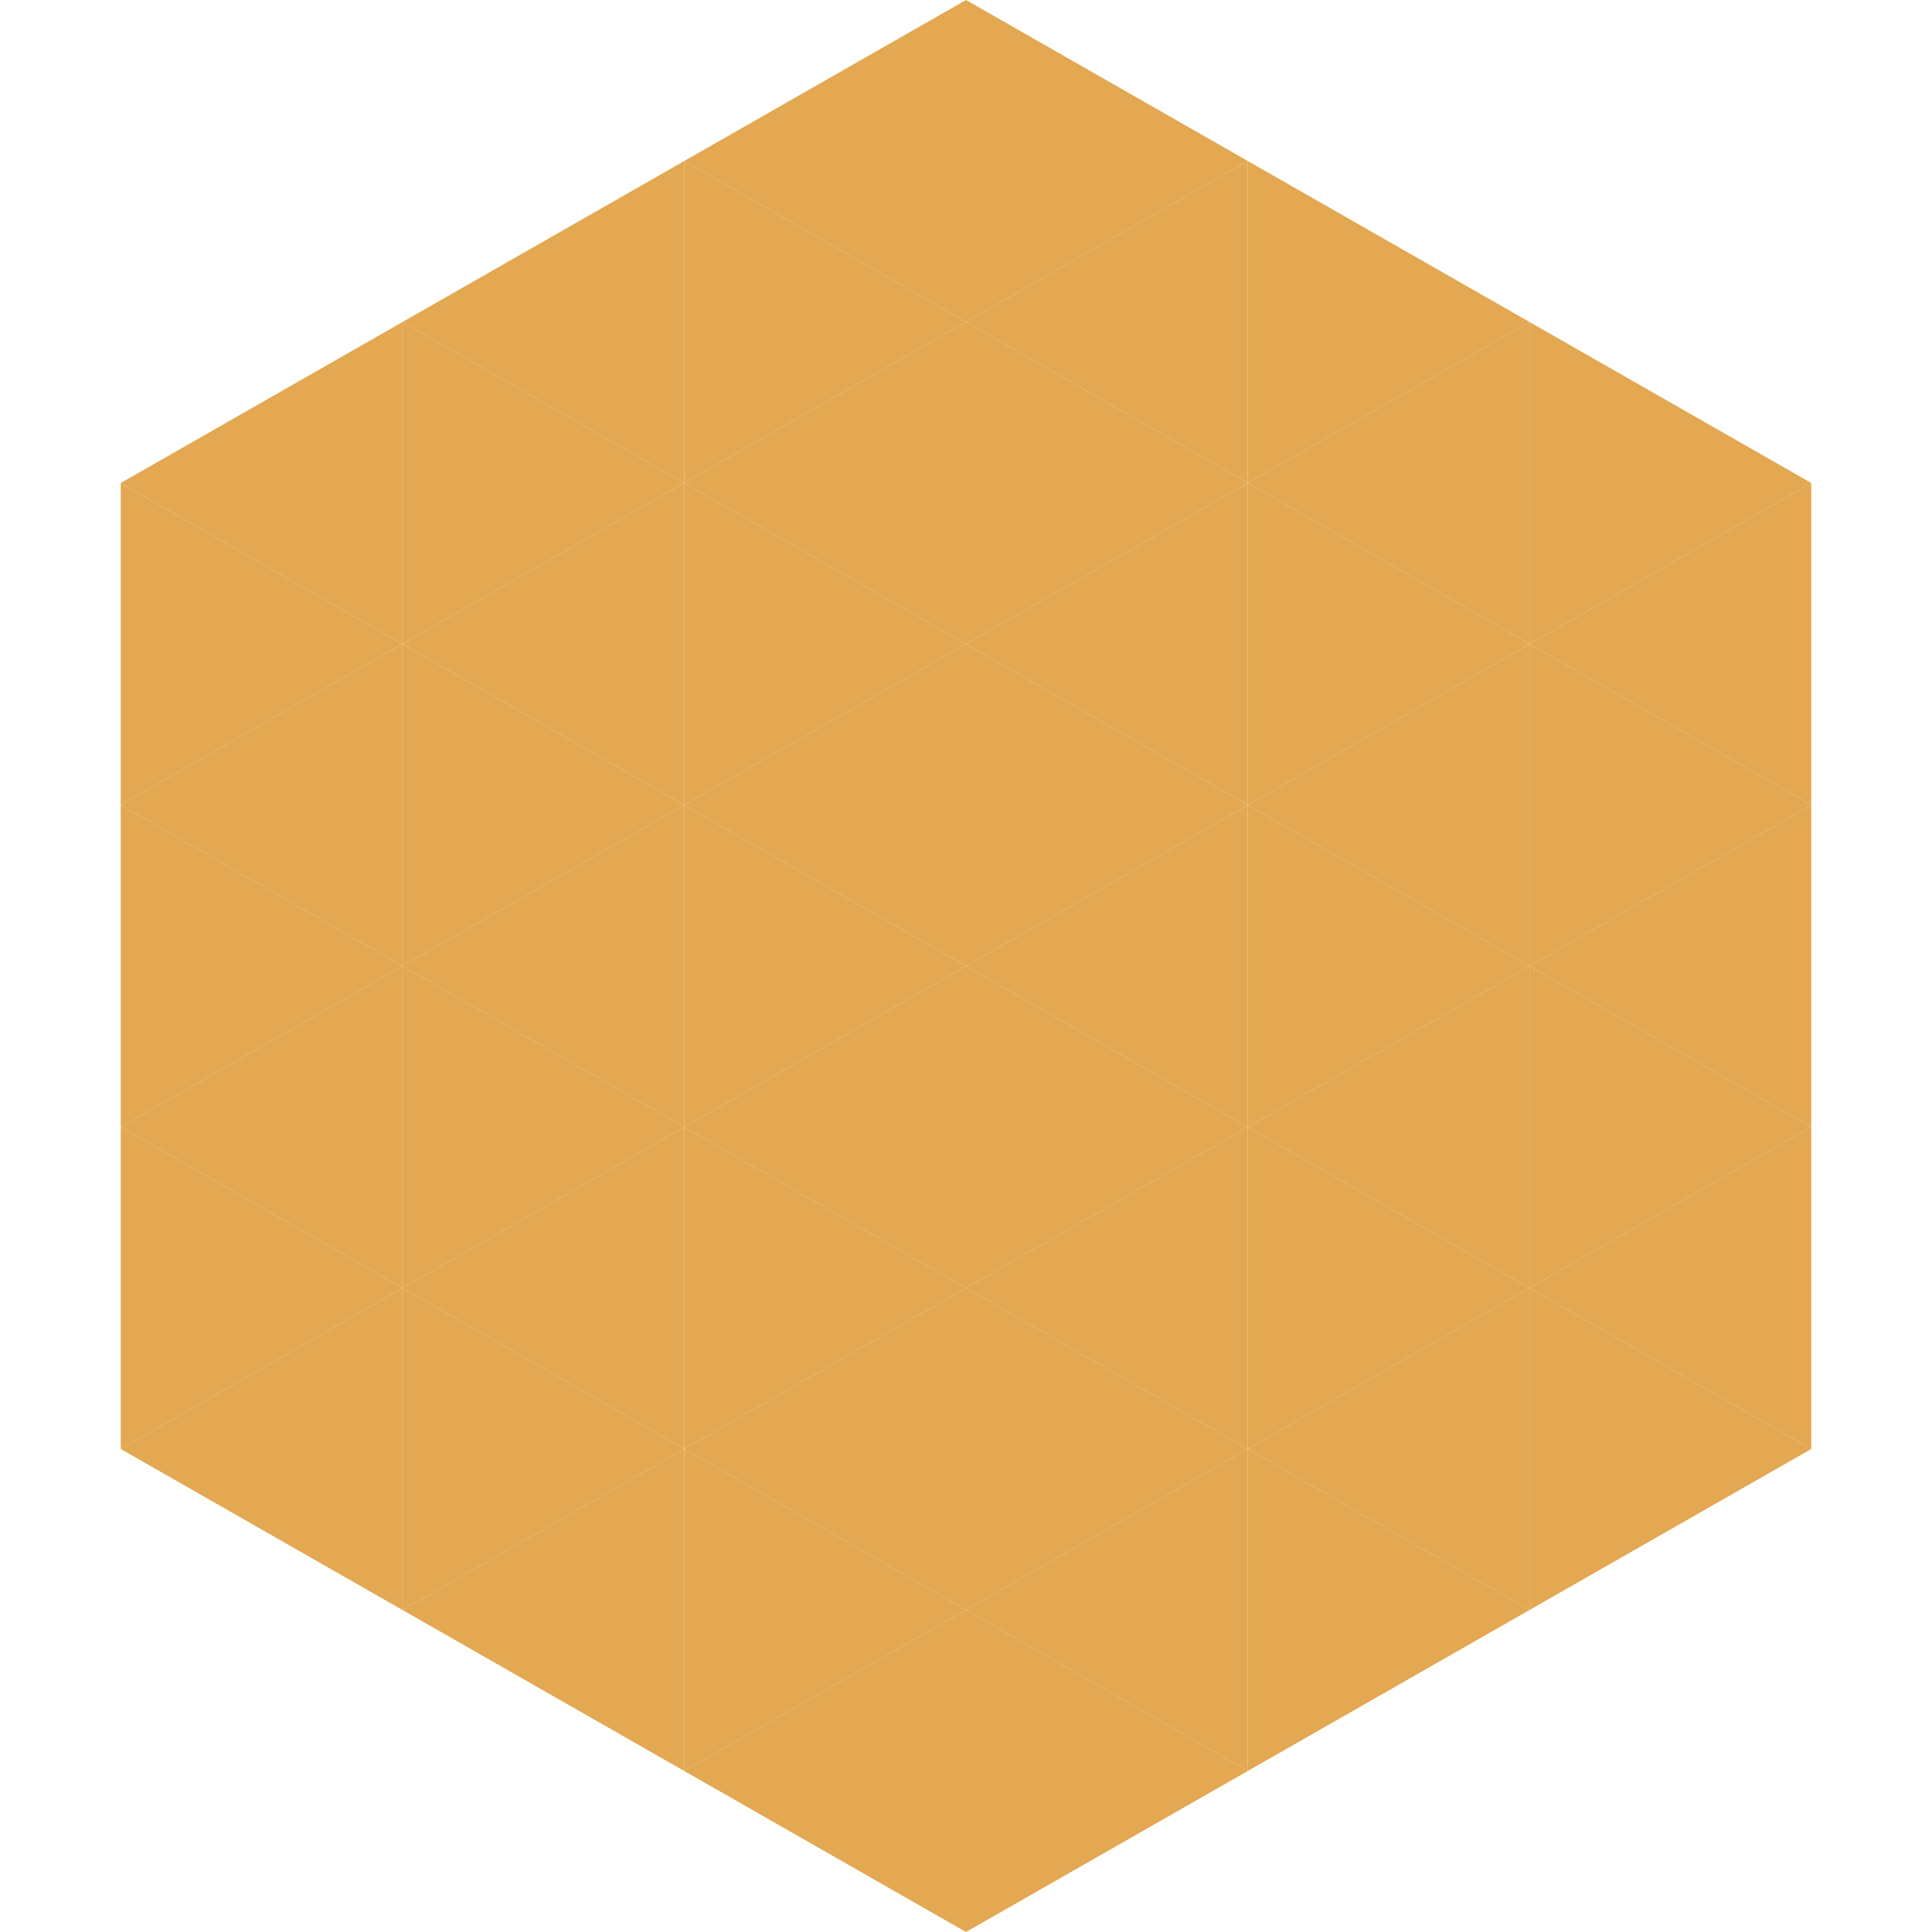
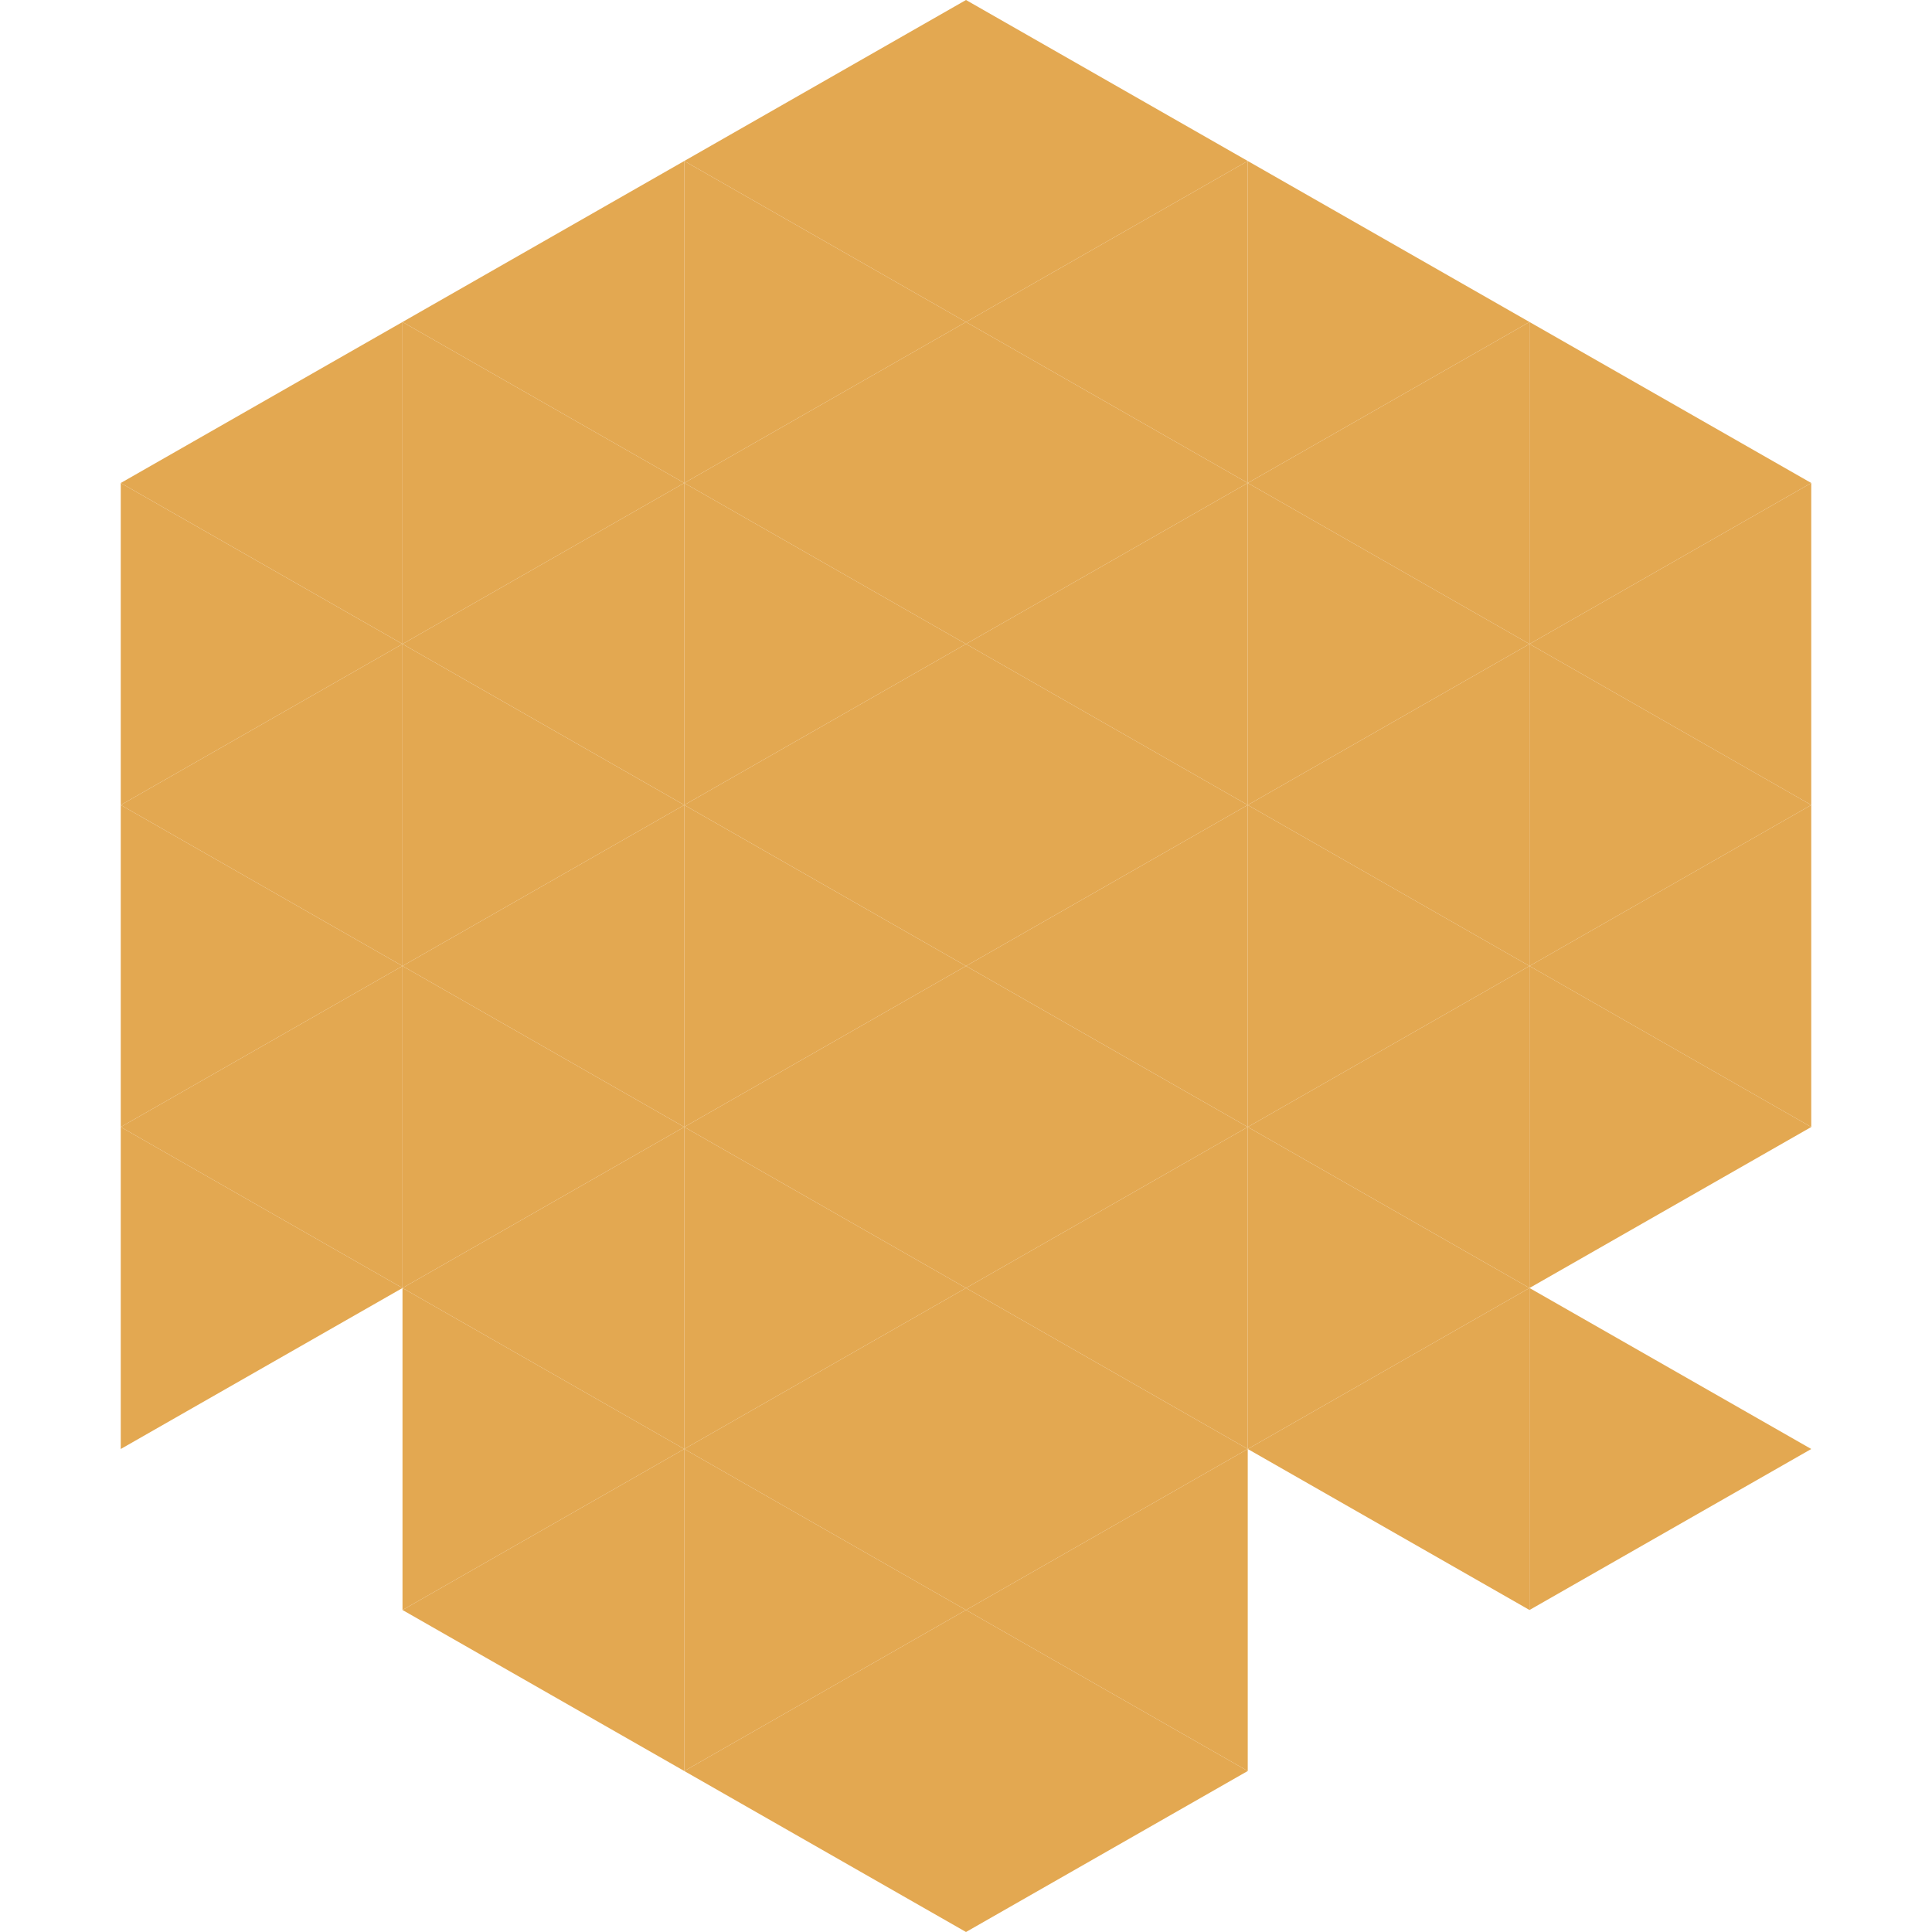
<svg xmlns="http://www.w3.org/2000/svg" width="240" height="240">
  <polygon points="50,40 15,60 50,80" style="fill:rgb(227,168,81)" />
  <polygon points="190,40 225,60 190,80" style="fill:rgb(227,168,81)" />
  <polygon points="15,60 50,80 15,100" style="fill:rgb(227,168,81)" />
  <polygon points="225,60 190,80 225,100" style="fill:rgb(227,168,81)" />
  <polygon points="50,80 15,100 50,120" style="fill:rgb(227,168,81)" />
  <polygon points="190,80 225,100 190,120" style="fill:rgb(227,168,81)" />
  <polygon points="15,100 50,120 15,140" style="fill:rgb(227,168,81)" />
  <polygon points="225,100 190,120 225,140" style="fill:rgb(227,168,81)" />
  <polygon points="50,120 15,140 50,160" style="fill:rgb(227,168,81)" />
  <polygon points="190,120 225,140 190,160" style="fill:rgb(227,168,81)" />
  <polygon points="15,140 50,160 15,180" style="fill:rgb(227,168,81)" />
-   <polygon points="225,140 190,160 225,180" style="fill:rgb(227,168,81)" />
-   <polygon points="50,160 15,180 50,200" style="fill:rgb(227,168,81)" />
  <polygon points="190,160 225,180 190,200" style="fill:rgb(227,168,81)" />
  <polygon points="15,180 50,200 15,220" style="fill:rgb(255,255,255); fill-opacity:0" />
  <polygon points="225,180 190,200 225,220" style="fill:rgb(255,255,255); fill-opacity:0" />
  <polygon points="50,0 85,20 50,40" style="fill:rgb(255,255,255); fill-opacity:0" />
  <polygon points="190,0 155,20 190,40" style="fill:rgb(255,255,255); fill-opacity:0" />
  <polygon points="85,20 50,40 85,60" style="fill:rgb(227,168,81)" />
  <polygon points="155,20 190,40 155,60" style="fill:rgb(227,168,81)" />
  <polygon points="50,40 85,60 50,80" style="fill:rgb(227,168,81)" />
  <polygon points="190,40 155,60 190,80" style="fill:rgb(227,168,81)" />
  <polygon points="85,60 50,80 85,100" style="fill:rgb(227,168,81)" />
  <polygon points="155,60 190,80 155,100" style="fill:rgb(227,168,81)" />
  <polygon points="50,80 85,100 50,120" style="fill:rgb(227,168,81)" />
  <polygon points="190,80 155,100 190,120" style="fill:rgb(227,168,81)" />
  <polygon points="85,100 50,120 85,140" style="fill:rgb(227,168,81)" />
  <polygon points="155,100 190,120 155,140" style="fill:rgb(227,168,81)" />
  <polygon points="50,120 85,140 50,160" style="fill:rgb(227,168,81)" />
  <polygon points="190,120 155,140 190,160" style="fill:rgb(227,168,81)" />
  <polygon points="85,140 50,160 85,180" style="fill:rgb(227,168,81)" />
  <polygon points="155,140 190,160 155,180" style="fill:rgb(227,168,81)" />
  <polygon points="50,160 85,180 50,200" style="fill:rgb(227,168,81)" />
  <polygon points="190,160 155,180 190,200" style="fill:rgb(227,168,81)" />
  <polygon points="85,180 50,200 85,220" style="fill:rgb(227,168,81)" />
-   <polygon points="155,180 190,200 155,220" style="fill:rgb(227,168,81)" />
  <polygon points="120,0 85,20 120,40" style="fill:rgb(227,168,81)" />
  <polygon points="120,0 155,20 120,40" style="fill:rgb(227,168,81)" />
  <polygon points="85,20 120,40 85,60" style="fill:rgb(227,168,81)" />
  <polygon points="155,20 120,40 155,60" style="fill:rgb(227,168,81)" />
  <polygon points="120,40 85,60 120,80" style="fill:rgb(227,168,81)" />
  <polygon points="120,40 155,60 120,80" style="fill:rgb(227,168,81)" />
  <polygon points="85,60 120,80 85,100" style="fill:rgb(227,168,81)" />
  <polygon points="155,60 120,80 155,100" style="fill:rgb(227,168,81)" />
  <polygon points="120,80 85,100 120,120" style="fill:rgb(227,168,81)" />
  <polygon points="120,80 155,100 120,120" style="fill:rgb(227,168,81)" />
  <polygon points="85,100 120,120 85,140" style="fill:rgb(227,168,81)" />
  <polygon points="155,100 120,120 155,140" style="fill:rgb(227,168,81)" />
  <polygon points="120,120 85,140 120,160" style="fill:rgb(227,168,81)" />
  <polygon points="120,120 155,140 120,160" style="fill:rgb(227,168,81)" />
  <polygon points="85,140 120,160 85,180" style="fill:rgb(227,168,81)" />
  <polygon points="155,140 120,160 155,180" style="fill:rgb(227,168,81)" />
  <polygon points="120,160 85,180 120,200" style="fill:rgb(227,168,81)" />
  <polygon points="120,160 155,180 120,200" style="fill:rgb(227,168,81)" />
  <polygon points="85,180 120,200 85,220" style="fill:rgb(227,168,81)" />
  <polygon points="155,180 120,200 155,220" style="fill:rgb(227,168,81)" />
  <polygon points="120,200 85,220 120,240" style="fill:rgb(227,168,81)" />
  <polygon points="120,200 155,220 120,240" style="fill:rgb(227,168,81)" />
  <polygon points="85,220 120,240 85,260" style="fill:rgb(255,255,255); fill-opacity:0" />
  <polygon points="155,220 120,240 155,260" style="fill:rgb(255,255,255); fill-opacity:0" />
</svg>